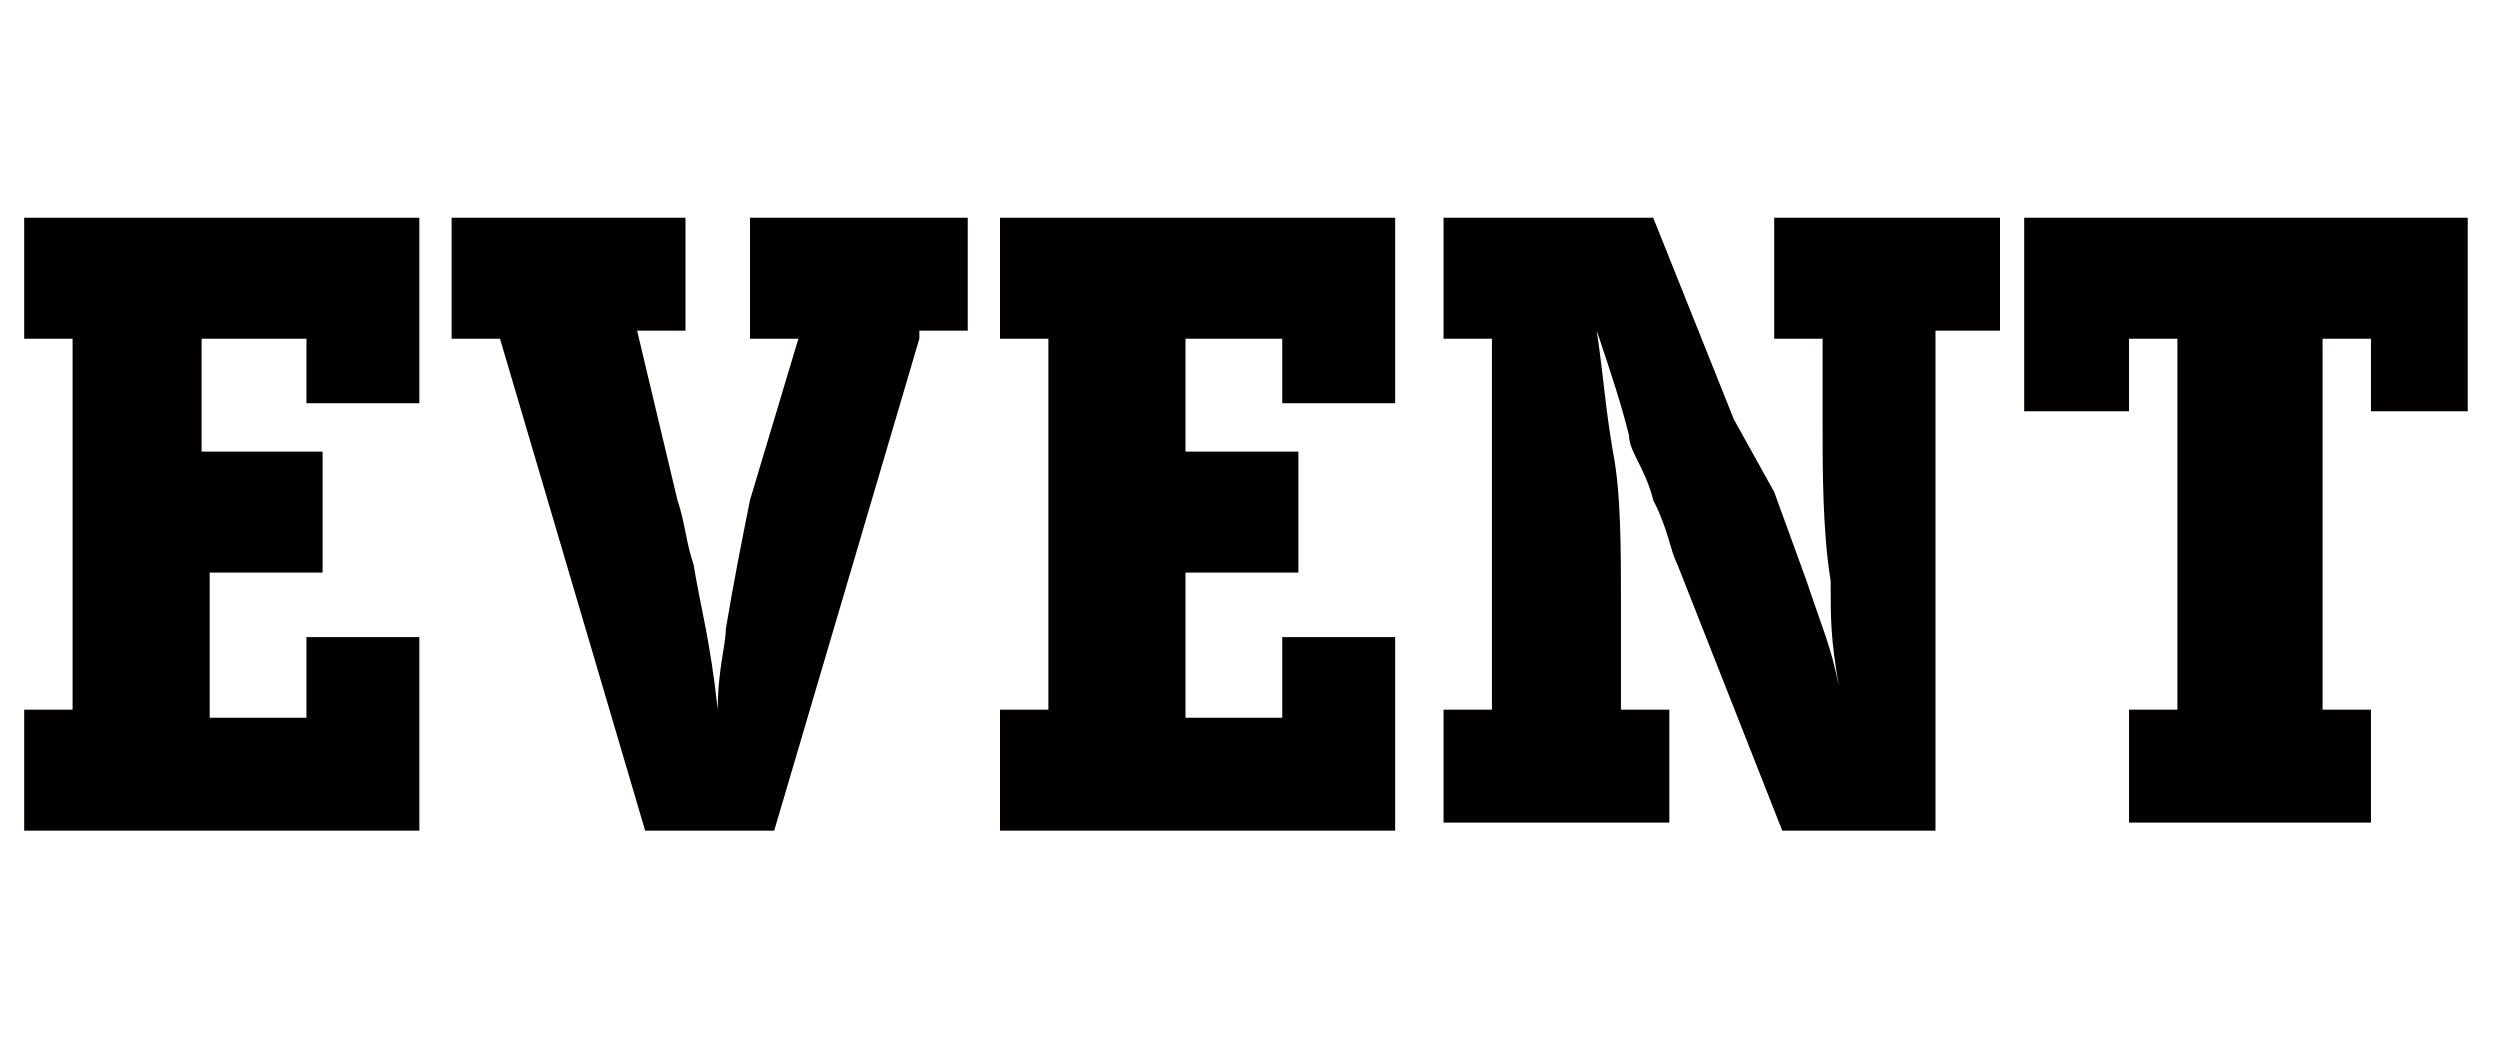
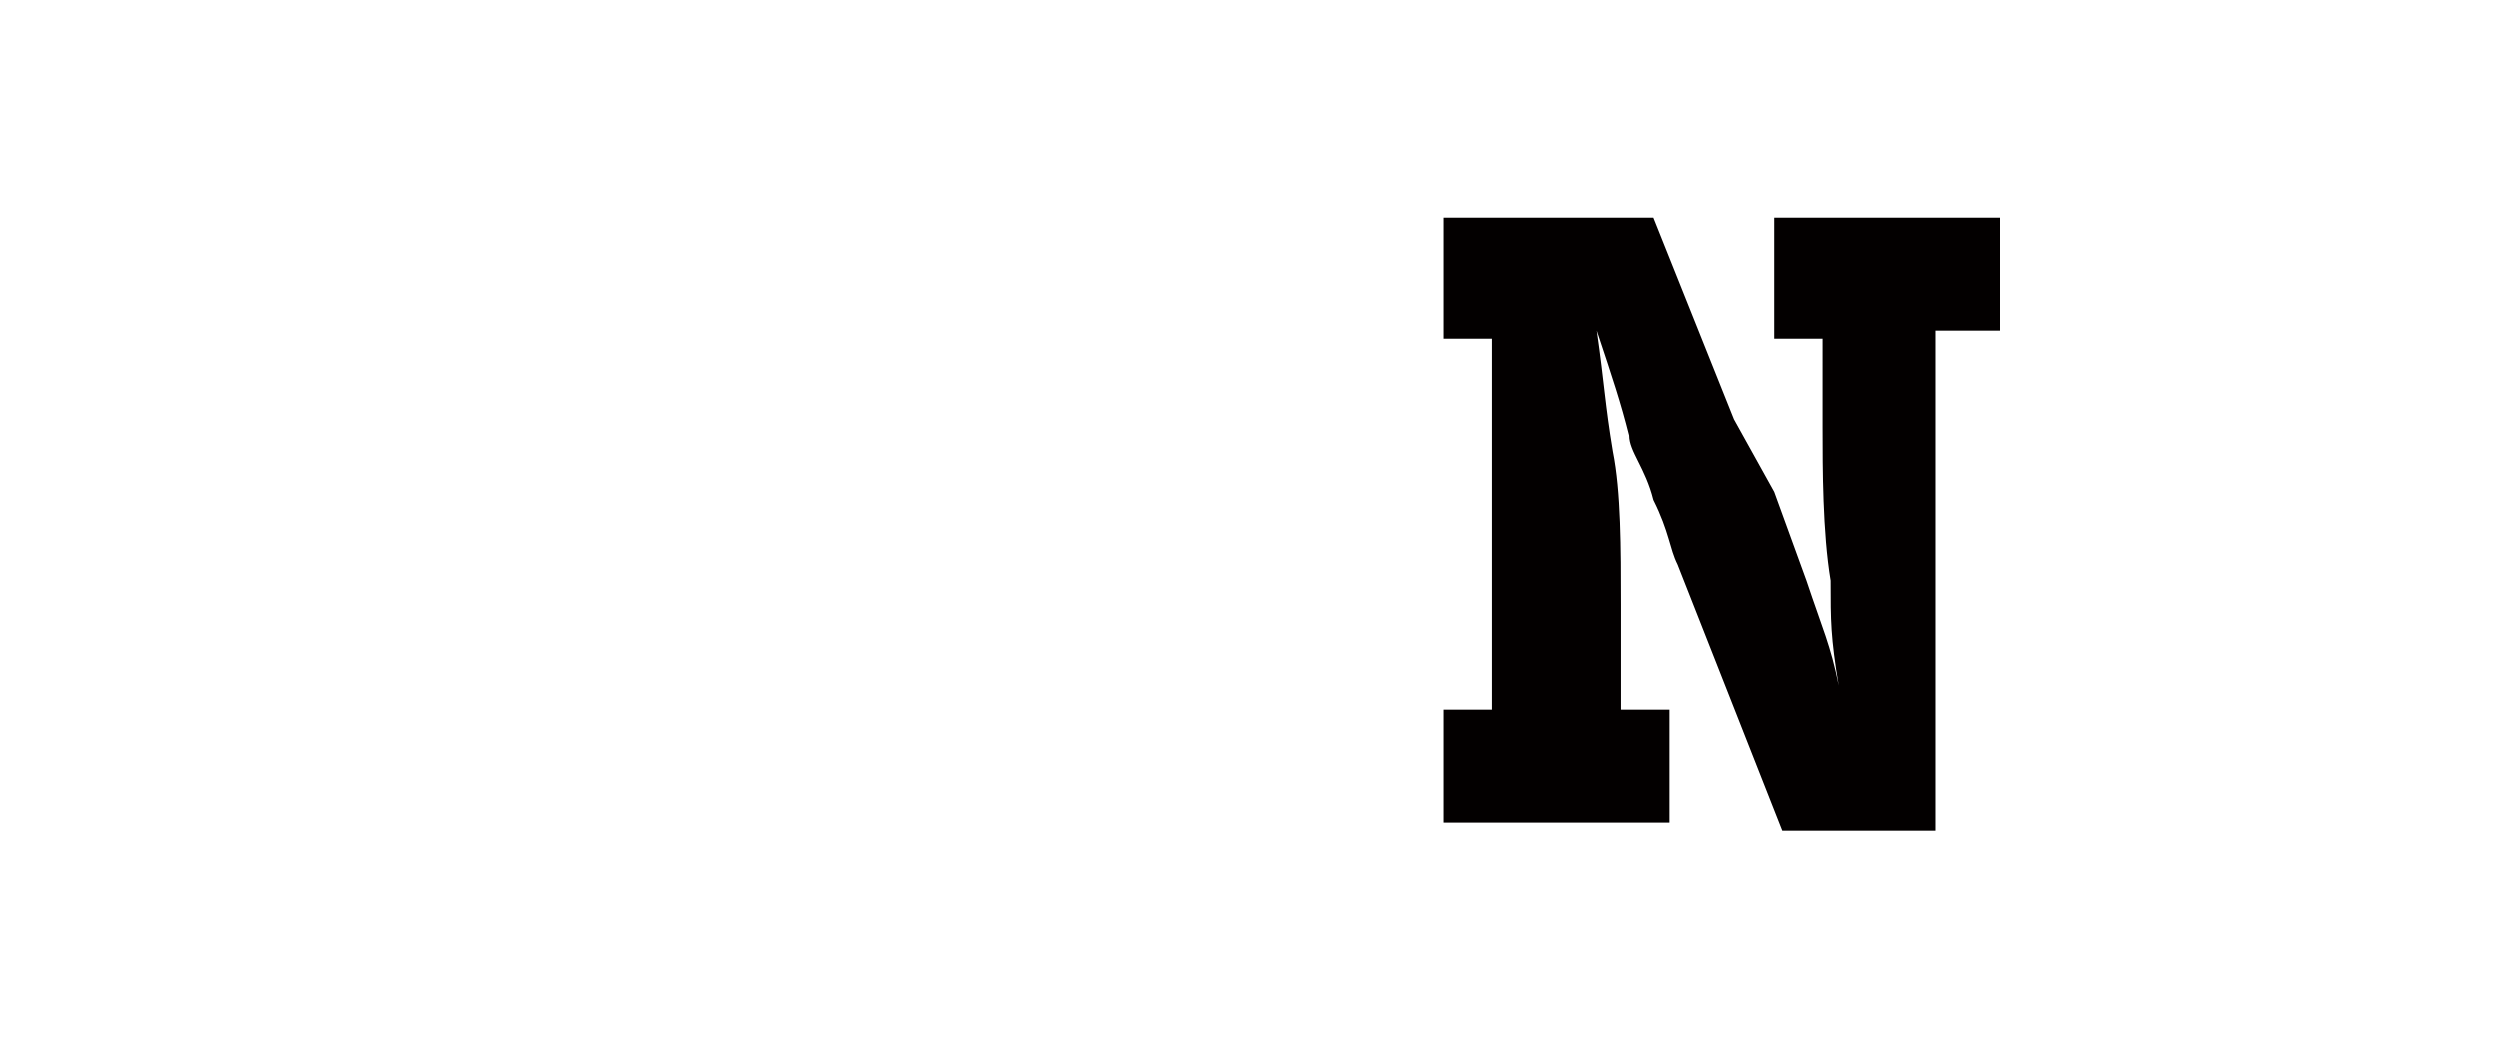
<svg xmlns="http://www.w3.org/2000/svg" version="1.1" id="レイヤー_1" x="0px" y="0px" viewBox="31 0 31 13" enable-background="new 31 0 31 13" xml:space="preserve">
  <g>
-     <path fill="#030000" d="M31.3,10.3V8.8h0.6V4.2h-0.6V2.7h4.9V5h-1.4V4.2h-1.3v1.4H35v1.5h-1.4v1.8h1.2V7.9h1.4v2.4H31.3z" />
-     <path fill="#030000" d="M42.4,4.2l-1.8,6.1H39l-1.8-6.1h-0.6V2.7h2.9v1.4h-0.6l0.5,2.1c0.1,0.3,0.1,0.5,0.2,0.8   c0.1,0.6,0.2,0.9,0.3,1.8c0-0.5,0.1-0.8,0.1-1c0.1-0.6,0.2-1.1,0.3-1.6l0.6-2h-0.6V2.7H43v1.4H42.4z" />
-     <path fill="#030000" d="M43.4,10.3V8.8H44V4.2h-0.6V2.7h4.9V5h-1.4V4.2h-1.2v1.4h1.4v1.5h-1.4v1.8h1.2V7.9h1.4v2.4H43.4z" />
    <path fill="#030000" d="M55,4.2v6.1h-1.9l-1.3-3.3c-0.1-0.2-0.1-0.4-0.3-0.8c-0.1-0.4-0.3-0.6-0.3-0.8c-0.1-0.4-0.2-0.7-0.4-1.3   c0.1,0.7,0.1,0.9,0.2,1.5c0.1,0.5,0.1,1.2,0.1,1.9v1.3h0.6v1.4h-2.8V8.8h0.6V4.2h-0.6V2.7h2.6l1,2.5L53,6.1l0.4,1.1   c0.2,0.6,0.3,0.8,0.4,1.3c-0.1-0.6-0.1-0.8-0.1-1.3c-0.1-0.6-0.1-1.4-0.1-1.9V4.2H53V2.7h2.8v1.4H55z" />
-     <path fill="#030000" d="M60.4,5.1V4.2h-0.6v4.6h0.6v1.4h-3V8.8h0.6V4.2h-0.6v0.9h-1.3V2.7h5.5v2.4H60.4z" />
  </g>
</svg>